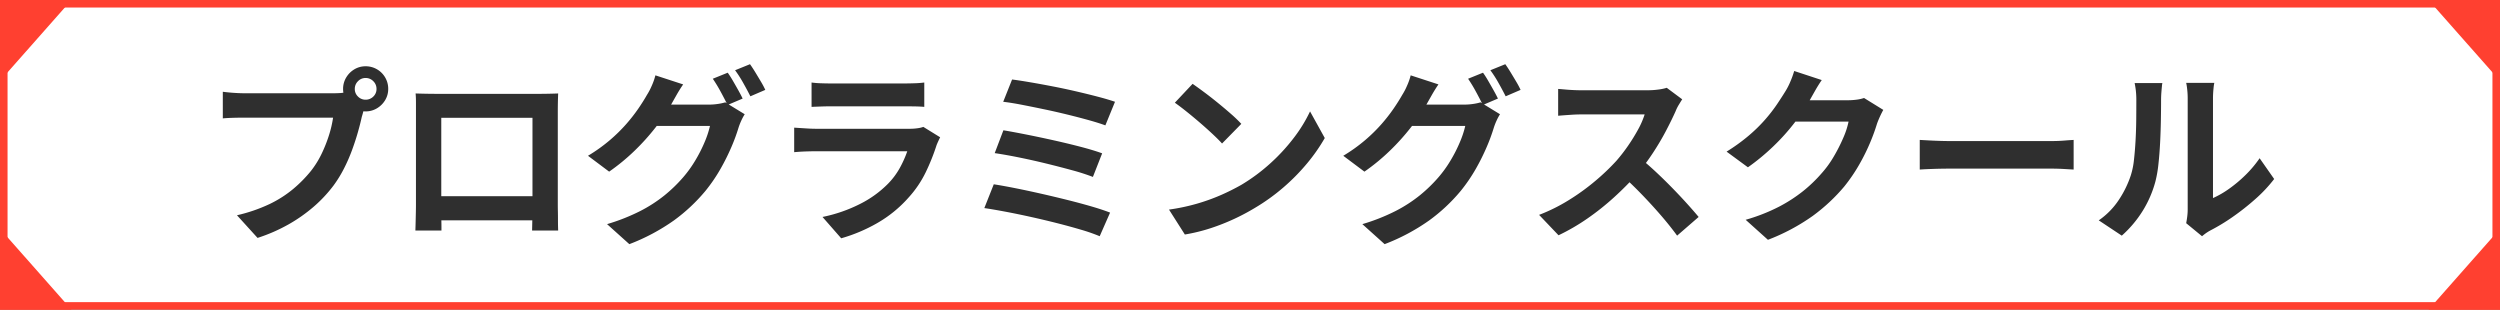
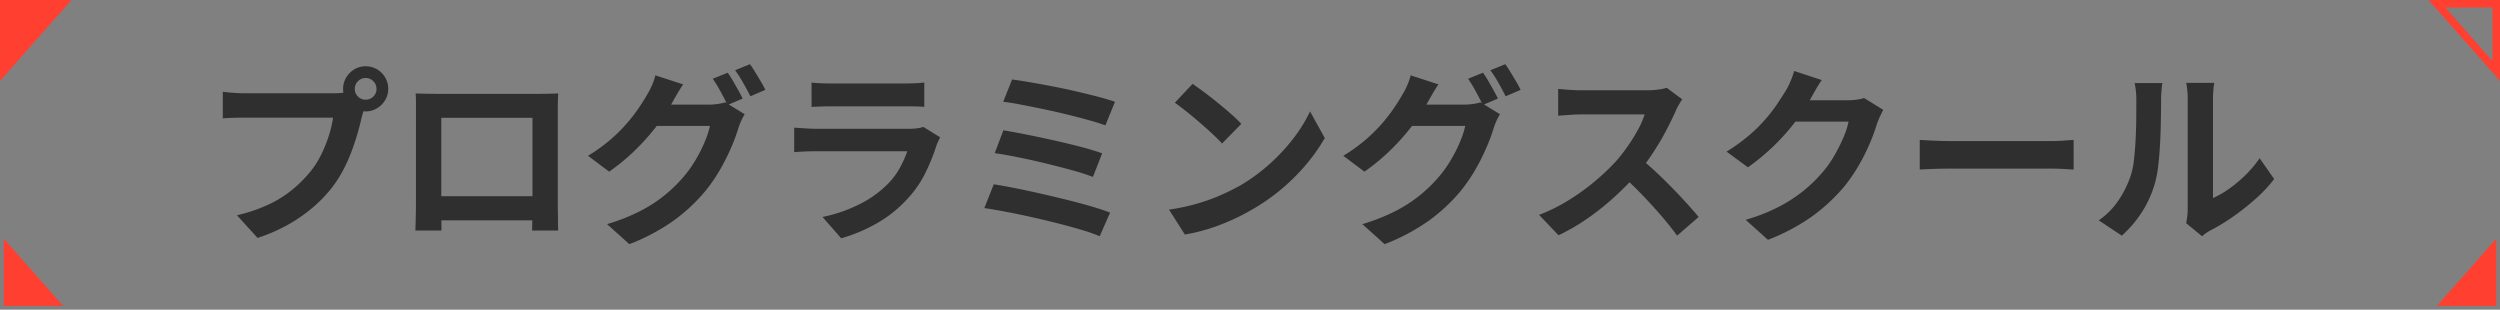
<svg xmlns="http://www.w3.org/2000/svg" width="331" height="41" viewBox="0 0 331 41">
  <rect x="0" y="0" width="331" height="41" fill="#808080" stroke="none" />
  <g id="Group_129750" data-name="Group 129750" transform="translate(-3555.5 -852.5)">
    <g id="Group_129749" data-name="Group 129749" transform="translate(-10826.29 -1214.274)">
-       <rect id="Rectangle_18934" data-name="Rectangle 18934" width="330" height="40" transform="translate(14382.29 2067.274)" fill="#fff" />
-       <path id="Rectangle_18934_-_Outline" data-name="Rectangle 18934 - Outline" d="M-.5-.5h331v41H-.5Zm330,1H.5v39h329Z" transform="translate(14382.29 2067.274)" fill="#ff4030" />
      <path id="Path_476056" data-name="Path 476056" d="M202.143,419.2v-8.889H210Z" transform="translate(14180.147 1656.962)" fill="#ff4030" />
      <path id="Path_476056_-_Outline" data-name="Path 476056 - Outline" d="M201.643,420.522v-10.71h9.464Zm1-9.71v7.068l6.245-7.068Z" transform="translate(14180.147 1656.962)" fill="#ff4030" />
      <path id="Path_476057" data-name="Path 476057" d="M210,446.691h-7.855V437.8Z" transform="translate(14180.147 1660.583)" fill="#ff4030" />
-       <path id="Path_476057_-_Outline" data-name="Path 476057 - Outline" d="M211.107,447.191h-9.464v-10.71Zm-8.464-1h6.245l-6.245-7.068Z" transform="translate(14180.147 1660.583)" fill="#ff4030" />
      <path id="Path_476058" data-name="Path 476058" d="M370.246,437.8v8.889h-7.854Z" transform="translate(14342.044 1660.583)" fill="#ff4030" />
-       <path id="Path_476058_-_Outline" data-name="Path 476058 - Outline" d="M370.746,436.481v10.71h-9.464Zm-1,9.71v-7.068l-6.245,7.068Z" transform="translate(14342.044 1660.583)" fill="#ff4030" />
-       <path id="Path_476059" data-name="Path 476059" d="M362.392,410.312h7.854V419.2Z" transform="translate(14342.044 1656.962)" fill="#ff4030" />
      <path id="Path_476059_-_Outline" data-name="Path 476059 - Outline" d="M361.283,409.812h9.464v10.71Zm8.464,1H363.5l6.245,7.068Z" transform="translate(14342.044 1656.962)" fill="#ff4030" />
    </g>
    <path id="プログラミングスクール" d="M-117.4-18.325a1.356,1.356,0,0,0,.425,1.012,1.389,1.389,0,0,0,1,.413,1.418,1.418,0,0,0,1.025-.413,1.356,1.356,0,0,0,.425-1.012,1.4,1.4,0,0,0-.425-1.025,1.4,1.4,0,0,0-1.025-.425,1.368,1.368,0,0,0-1,.425A1.4,1.4,0,0,0-117.4-18.325Zm-1.55,0a2.885,2.885,0,0,1,.412-1.513,3.089,3.089,0,0,1,1.088-1.087,2.841,2.841,0,0,1,1.475-.4,2.954,2.954,0,0,1,1.512.4,2.96,2.96,0,0,1,1.088,1.087,2.954,2.954,0,0,1,.4,1.513,2.841,2.841,0,0,1-.4,1.475,3.089,3.089,0,0,1-1.088,1.087,2.885,2.885,0,0,1-1.512.413,2.776,2.776,0,0,1-1.475-.413,3.232,3.232,0,0,1-1.088-1.087A2.776,2.776,0,0,1-118.95-18.325Zm3.025,1.975a4.23,4.23,0,0,0-.3.837q-.125.487-.25.887-.2.925-.525,2.063t-.775,2.362a22.078,22.078,0,0,1-1.062,2.425,16.123,16.123,0,0,1-1.387,2.25,18,18,0,0,1-2.625,2.8,20.684,20.684,0,0,1-3.35,2.35A22.107,22.107,0,0,1-130.275,1.4L-133-1.6a21.184,21.184,0,0,0,4.3-1.475,15.107,15.107,0,0,0,3.137-2,17.328,17.328,0,0,0,2.363-2.4,12.229,12.229,0,0,0,1.412-2.275,18.426,18.426,0,0,0,.975-2.463,14.482,14.482,0,0,0,.537-2.312H-131.9q-.875,0-1.687.025t-1.288.075V-17.95q.375.05.913.1t1.1.075q.563.025.963.025h11.575q.375,0,.912-.025a4.29,4.29,0,0,0,1.037-.175Zm6.575-1.375q.775.025,1.463.037t1.188.013h13.75q.475,0,1.137-.013t1.338-.037q-.025.575-.037,1.212t-.012,1.212V-3.05q0,.375.012.938T-90.5-.988q0,.563.012.975t.013.438h-3.45q0-.05.013-.613t.025-1.338q.012-.775.012-1.45V-14.5H-105.95V-1.963q0,.563.012,1.088t.012.888V.425h-3.45q0-.05.012-.425t.025-.925q.013-.55.025-1.125t.012-1.025V-16.513Q-109.3-17.2-109.35-17.725Zm16.725,13.6v3.2H-107.65v-3.2Zm24.6-16.35q.325.45.688,1.075t.713,1.25q.35.625.575,1.1l-2,.85q-.375-.775-.912-1.762A19.225,19.225,0,0,0-70-19.675Zm2.95-1.125q.325.45.712,1.087t.75,1.25A10.613,10.613,0,0,1-63.05-18.2l-1.975.85q-.4-.8-.95-1.775A15.493,15.493,0,0,0-67.05-20.8Zm-.7,6.625a6.925,6.925,0,0,0-.45.838,8.169,8.169,0,0,0-.375.963,23.771,23.771,0,0,1-.925,2.512,28.638,28.638,0,0,1-1.45,2.913,21.68,21.68,0,0,1-2,2.925,22.975,22.975,0,0,1-4.162,3.9,26.6,26.6,0,0,1-5.913,3.15L-84-.425a25.888,25.888,0,0,0,4.4-1.738A18.723,18.723,0,0,0-76.375-4.25a19.529,19.529,0,0,0,2.45-2.375,15.513,15.513,0,0,0,1.588-2.2,18.891,18.891,0,0,0,1.25-2.45,12.617,12.617,0,0,0,.713-2.15H-78.8l1.15-2.825h7.125a8.05,8.05,0,0,0,1.188-.087,6.662,6.662,0,0,0,.988-.213Zm-8.15-3.95q-.45.65-.875,1.4t-.65,1.15a26.224,26.224,0,0,1-2.1,3.112,29.571,29.571,0,0,1-2.812,3.125,26.823,26.823,0,0,1-3.362,2.763l-2.8-2.1a21.647,21.647,0,0,0,2.9-2.075,21.237,21.237,0,0,0,2.175-2.137,22.385,22.385,0,0,0,1.6-2.05q.675-.987,1.125-1.788a8.278,8.278,0,0,0,.637-1.212,8.216,8.216,0,0,0,.488-1.388Zm17-.25a11.886,11.886,0,0,0,1.25.1q.725.025,1.35.025H-44.7q.575,0,1.375-.025a12.391,12.391,0,0,0,1.325-.1v3.225q-.5-.05-1.287-.062t-1.463-.013h-9.575q-.6,0-1.312.025t-1.287.05Zm17.025,7.25q-.125.25-.262.55t-.213.5a27.535,27.535,0,0,1-1.437,3.588A14.13,14.13,0,0,1-44.075-3.95a16.47,16.47,0,0,1-4.2,3.413A21.374,21.374,0,0,1-53,1.45l-2.475-2.825a19.589,19.589,0,0,0,5.025-1.75A14.011,14.011,0,0,0-46.825-5.75a9.668,9.668,0,0,0,1.612-2.163,14.431,14.431,0,0,0,.963-2.163H-56.325q-.45,0-1.275.025t-1.625.1V-13.2l1.563.1q.762.05,1.337.05H-43.95a7.189,7.189,0,0,0,1.087-.075,3.559,3.559,0,0,0,.737-.175Zm9.525-7.65q.975.125,2.363.362t2.95.538q1.562.3,3.125.663t2.9.712q1.337.35,2.288.675L-18.025-13.5q-.875-.325-2.175-.687t-2.825-.737q-1.525-.375-3.075-.7t-2.963-.6q-1.413-.275-2.487-.4Zm-1.15,6.725q1.35.225,3.1.575t3.6.762q1.85.413,3.525.85t2.85.863l-1.225,3.125a27.05,27.05,0,0,0-2.712-.875q-1.638-.45-3.475-.9T-29.5-9.263q-1.8-.362-3.175-.562ZM-32.8-5.7q1.275.2,2.9.525t3.388.725q1.762.4,3.462.825t3.163.85q1.463.425,2.487.825l-1.375,3.125A23.61,23.61,0,0,0-21.25.313q-1.475-.438-3.2-.875t-3.475-.825q-1.75-.387-3.338-.687T-34.05-2.55ZM-6.475-19q.65.45,1.525,1.1t1.812,1.413Q-2.2-15.725-1.375-15a17.44,17.44,0,0,1,1.35,1.3l-2.55,2.6q-.475-.525-1.25-1.25T-5.5-13.85q-.9-.775-1.775-1.475T-8.825-16.5ZM-9.6-2.35a26.476,26.476,0,0,0,3.675-.775,25.623,25.623,0,0,0,3.2-1.15,29.1,29.1,0,0,0,2.7-1.35,24.176,24.176,0,0,0,3.9-2.9,24.859,24.859,0,0,0,3.1-3.387,19.162,19.162,0,0,0,2.1-3.437l1.95,3.525a23.277,23.277,0,0,1-2.338,3.35A26.9,26.9,0,0,1,5.55-5.287,26.133,26.133,0,0,1,1.775-2.575,28.348,28.348,0,0,1-.975-1.113,28.118,28.118,0,0,1-4.087.113,23.465,23.465,0,0,1-7.5.95ZM31.975-20.475q.325.45.687,1.075t.713,1.25q.35.625.575,1.1l-2,.85q-.375-.775-.913-1.762A19.226,19.226,0,0,0,30-19.675Zm2.95-1.125q.325.45.712,1.087t.75,1.25A10.613,10.613,0,0,1,36.95-18.2l-1.975.85q-.4-.8-.95-1.775A15.493,15.493,0,0,0,32.95-20.8Zm-.7,6.625a6.925,6.925,0,0,0-.45.838,8.169,8.169,0,0,0-.375.963,23.773,23.773,0,0,1-.925,2.512,28.638,28.638,0,0,1-1.45,2.913,21.681,21.681,0,0,1-2,2.925,22.975,22.975,0,0,1-4.163,3.9,26.6,26.6,0,0,1-5.912,3.15L16-.425a25.888,25.888,0,0,0,4.4-1.738A18.723,18.723,0,0,0,23.625-4.25a19.529,19.529,0,0,0,2.45-2.375,15.514,15.514,0,0,0,1.587-2.2,18.891,18.891,0,0,0,1.25-2.45,12.617,12.617,0,0,0,.713-2.15H21.2l1.15-2.825h7.125a8.05,8.05,0,0,0,1.188-.087,6.662,6.662,0,0,0,.988-.213Zm-8.15-3.95q-.45.65-.875,1.4t-.65,1.15a26.223,26.223,0,0,1-2.1,3.112,29.57,29.57,0,0,1-2.812,3.125,26.823,26.823,0,0,1-3.363,2.763l-2.8-2.1a21.646,21.646,0,0,0,2.9-2.075,21.237,21.237,0,0,0,2.175-2.137,22.384,22.384,0,0,0,1.6-2.05q.675-.987,1.125-1.788a8.278,8.278,0,0,0,.637-1.212,8.216,8.216,0,0,0,.488-1.388ZM58.35-16.95q-.15.225-.437.7a5.338,5.338,0,0,0-.438.875Q56.95-14.2,56.188-12.75T54.463-9.838A28.818,28.818,0,0,1,52.425-7.1a41.7,41.7,0,0,1-3.087,3.113,33.826,33.826,0,0,1-3.55,2.825A27.22,27.22,0,0,1,41.975,1.05L39.4-1.65A23.258,23.258,0,0,0,43.325-3.6,29.316,29.316,0,0,0,46.85-6.15a29.181,29.181,0,0,0,2.8-2.675,22.477,22.477,0,0,0,1.563-2.025,23.852,23.852,0,0,0,1.313-2.137,10.838,10.838,0,0,0,.85-1.963H44.9q-.525,0-1.1.037t-1.087.075q-.513.038-.788.063v-3.55q.375.025.925.075t1.113.075q.563.025.938.025h8.825a10.548,10.548,0,0,0,1.513-.1,6.5,6.5,0,0,0,1.063-.225Zm-5.6,7.775q.975.775,2.075,1.8T57-5.25q1.075,1.1,1.988,2.112t1.537,1.763L57.675,1.1Q56.75-.175,55.563-1.55t-2.5-2.738Q51.75-5.65,50.4-6.875ZM84.975-15.55q-.2.35-.425.838t-.4.963a25.4,25.4,0,0,1-.912,2.512,26.383,26.383,0,0,1-1.45,2.925A22.216,22.216,0,0,1,79.8-5.4a23.7,23.7,0,0,1-4.187,3.9A26.6,26.6,0,0,1,69.7,1.65L66.75-1a23.989,23.989,0,0,0,4.4-1.725,19.766,19.766,0,0,0,3.225-2.088,18.886,18.886,0,0,0,2.45-2.362,13.564,13.564,0,0,0,1.6-2.213,22.1,22.1,0,0,0,1.25-2.463,10.6,10.6,0,0,0,.7-2.15H71.95l1.15-2.825h7.15a9.173,9.173,0,0,0,1.163-.075,4.949,4.949,0,0,0,1.012-.225Zm-8.15-3.95q-.45.65-.875,1.4t-.65,1.15a27.086,27.086,0,0,1-2.088,3.113A27.845,27.845,0,0,1,70.4-10.713,28.629,28.629,0,0,1,67.05-7.95l-2.825-2.075a24.122,24.122,0,0,0,2.912-2.1,20.6,20.6,0,0,0,2.188-2.138,20.779,20.779,0,0,0,1.588-2.05q.662-.988,1.138-1.763a8.887,8.887,0,0,0,.625-1.237,11.478,11.478,0,0,0,.5-1.388ZM89.8-11.575l1.15.063q.7.038,1.463.063t1.412.025H107.25q.875,0,1.65-.062t1.275-.088V-7.65L108.9-7.725q-.85-.05-1.65-.05H93.825q-1.075,0-2.2.038T89.8-7.65ZM125.075-.55q.075-.375.138-.862a7.758,7.758,0,0,0,.063-.988V-16.975a10.8,10.8,0,0,0-.088-1.475,5.858,5.858,0,0,0-.113-.675H128.8a5.648,5.648,0,0,0-.1.688,12.9,12.9,0,0,0-.075,1.487V-3.875A12.327,12.327,0,0,0,130.75-5.1a17.688,17.688,0,0,0,2.163-1.812A15,15,0,0,0,134.8-9.15l1.925,2.75a18.721,18.721,0,0,1-2.488,2.65,31.9,31.9,0,0,1-3.012,2.375,25.739,25.739,0,0,1-2.975,1.8,6.034,6.034,0,0,0-.65.413q-.25.187-.425.338ZM113.5-.925A9.94,9.94,0,0,0,116.2-3.7a13.4,13.4,0,0,0,1.55-3.2,10.162,10.162,0,0,0,.412-2.037q.138-1.213.213-2.6t.088-2.75q.012-1.362.012-2.513a11.357,11.357,0,0,0-.062-1.287q-.062-.538-.162-1.013h3.675a2.181,2.181,0,0,0-.062.413q-.038.363-.075.85t-.037,1.013q0,1.1-.025,2.563t-.1,2.988q-.075,1.525-.225,2.888a16.219,16.219,0,0,1-.4,2.312,14.472,14.472,0,0,1-1.713,3.938A14.971,14.971,0,0,1,116.55,1.1Z" transform="translate(3719.875 882.6)" fill="#2f2f2f" />
  </g>
</svg>